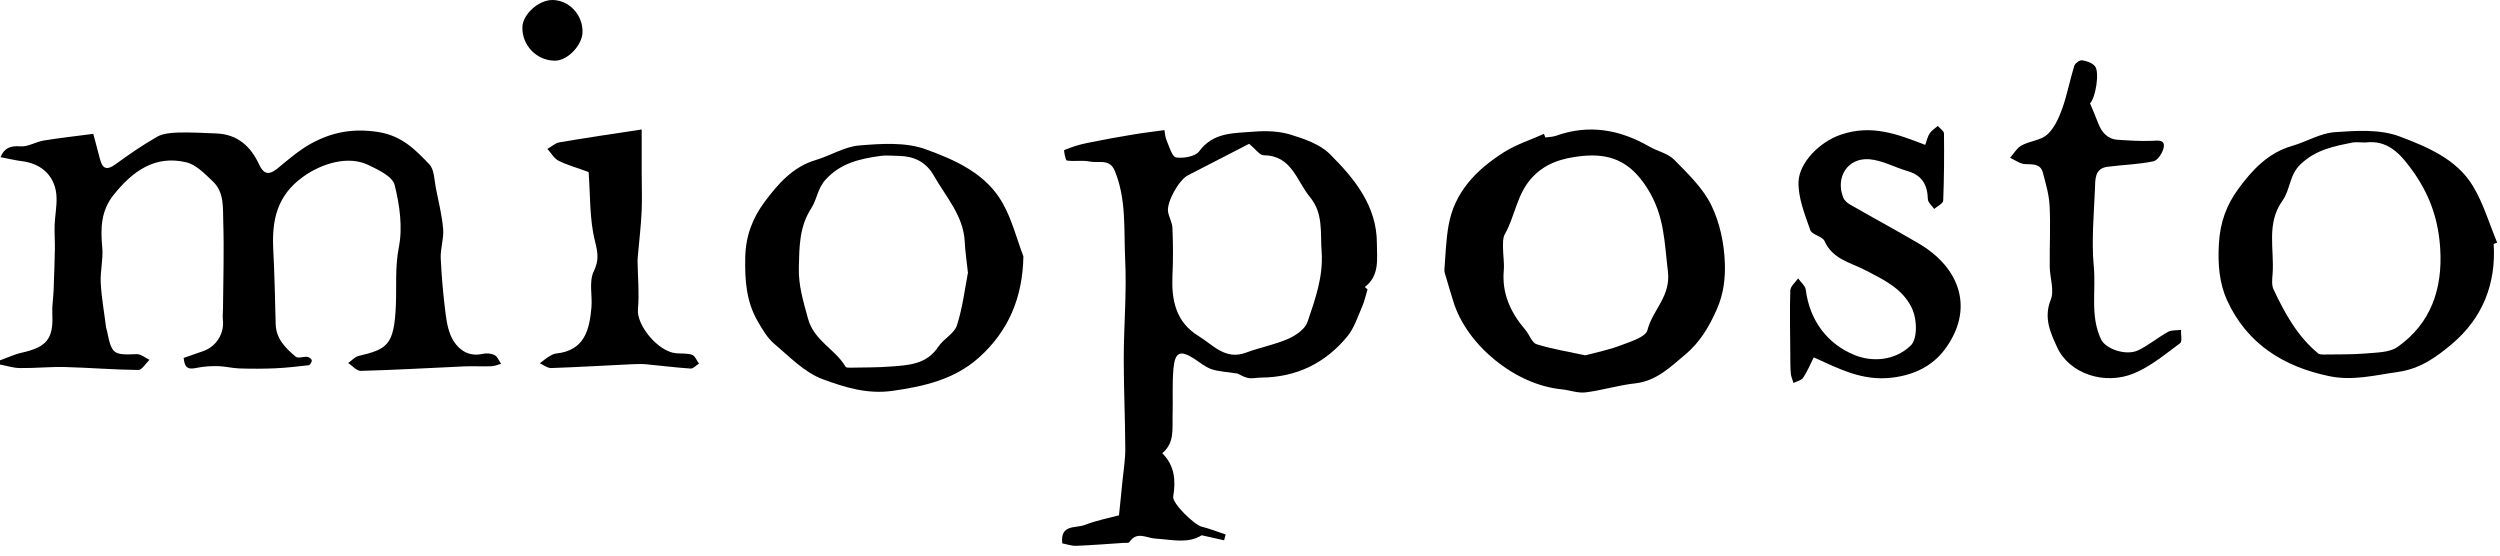
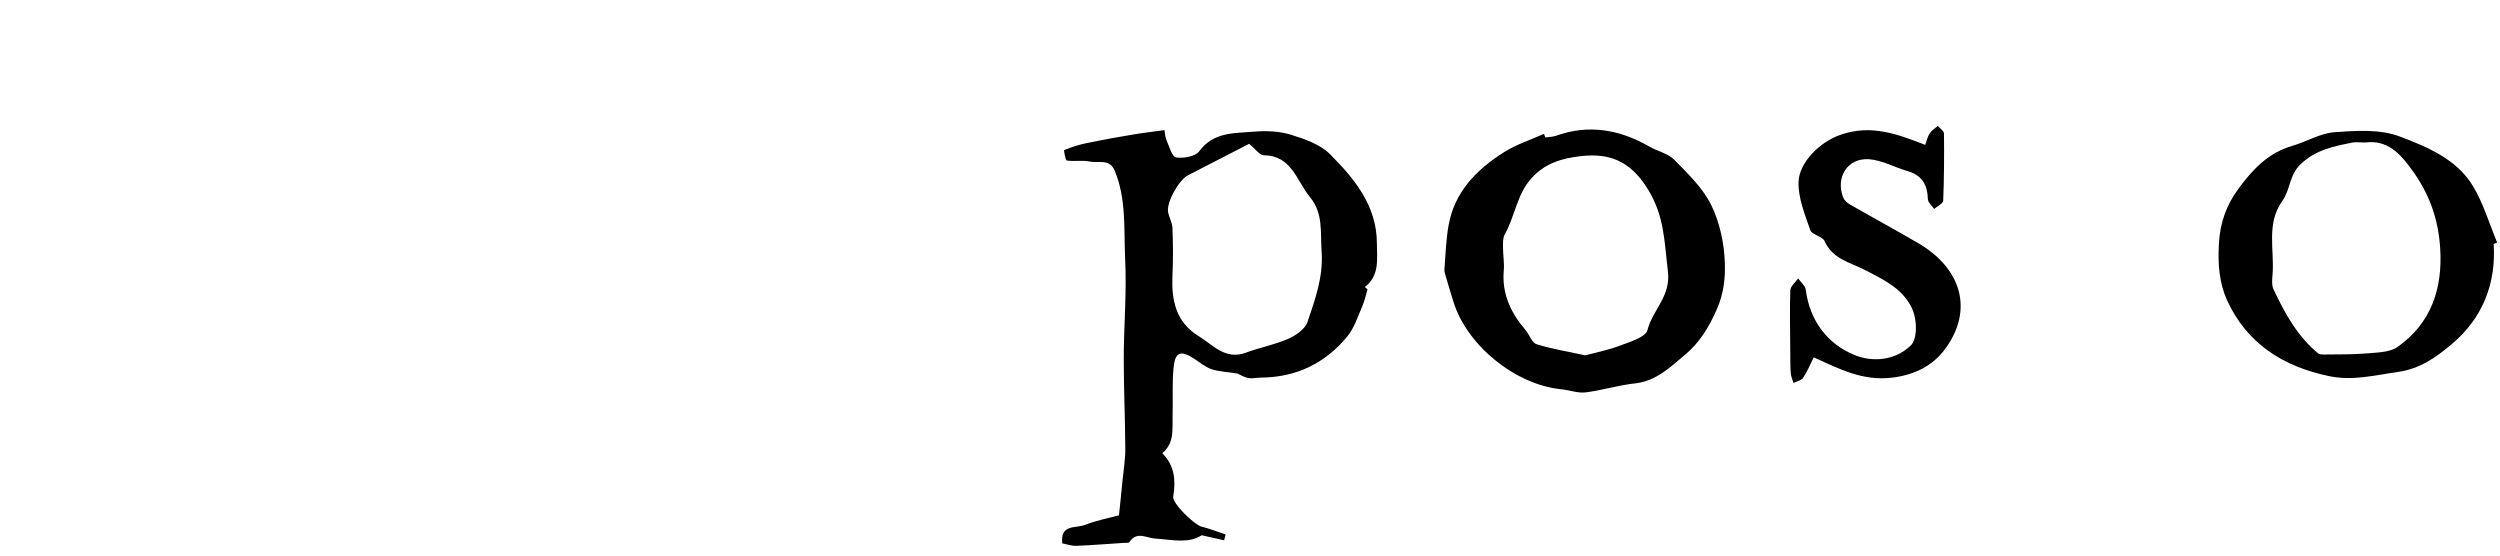
<svg xmlns="http://www.w3.org/2000/svg" width="162" height="36" viewBox="0 0 162 36" fill="none">
-   <path d="M11.887 23.199C12.33 23.048 12.739 22.898 13.156 22.756C14.016 22.464 14.55 21.613 14.442 20.703C14.417 20.469 14.45 20.227 14.45 19.993C14.467 18.123 14.525 16.253 14.467 14.392C14.434 13.49 14.55 12.48 13.807 11.77C13.29 11.278 12.714 10.668 12.071 10.518C10.043 10.034 8.598 11.094 7.38 12.605C6.528 13.657 6.511 14.809 6.628 16.053C6.695 16.804 6.486 17.581 6.528 18.332C6.578 19.292 6.753 20.244 6.87 21.195C6.879 21.279 6.92 21.362 6.937 21.454C7.238 22.957 7.346 23.015 8.857 22.948C9.124 22.94 9.408 23.182 9.684 23.316C9.441 23.549 9.199 23.975 8.966 23.975C7.38 23.958 5.785 23.825 4.199 23.783C3.231 23.758 2.262 23.866 1.302 23.85C0.868 23.85 0.434 23.7 -1.788e-08 23.624C-2.18939e-08 23.533 -2.59078e-08 23.441 -2.99217e-08 23.349C0.476 23.182 0.943 22.957 1.436 22.848C3.039 22.489 3.473 21.938 3.389 20.327C3.364 19.834 3.456 19.334 3.473 18.833C3.506 17.939 3.54 17.055 3.556 16.161C3.565 15.636 3.523 15.101 3.54 14.575C3.565 13.983 3.681 13.398 3.665 12.814C3.631 11.503 2.78 10.627 1.469 10.451C0.993 10.393 0.526 10.276 0.033 10.184C0.275 9.6 0.659 9.433 1.311 9.483C1.803 9.525 2.304 9.199 2.822 9.107C3.857 8.94 4.9 8.824 6.044 8.673C6.161 9.124 6.328 9.717 6.478 10.309C6.645 10.961 6.937 11.044 7.488 10.643C8.356 10.009 9.241 9.4 10.176 8.865C10.552 8.648 11.069 8.607 11.52 8.59C12.355 8.565 13.198 8.615 14.033 8.648C15.393 8.707 16.245 9.483 16.788 10.652C17.063 11.253 17.389 11.386 17.948 10.944C18.649 10.368 19.342 9.759 20.135 9.316C21.488 8.565 22.873 8.298 24.518 8.556C26.046 8.799 26.914 9.7 27.824 10.652C28.149 10.994 28.141 11.678 28.249 12.213C28.425 13.089 28.642 13.966 28.717 14.851C28.767 15.469 28.533 16.103 28.558 16.729C28.617 17.956 28.725 19.183 28.884 20.402C28.959 20.978 29.084 21.604 29.385 22.088C29.785 22.723 30.411 23.123 31.271 22.931C31.522 22.873 31.831 22.898 32.056 23.015C32.24 23.107 32.331 23.382 32.473 23.574C32.265 23.633 32.048 23.725 31.831 23.733C31.255 23.758 30.679 23.716 30.111 23.741C27.865 23.841 25.611 23.975 23.366 24.033C23.107 24.033 22.831 23.7 22.564 23.524C22.79 23.366 22.99 23.123 23.241 23.065C25.077 22.623 25.545 22.397 25.653 19.768C25.703 18.532 25.595 17.288 25.845 16.02C26.104 14.726 25.895 13.273 25.57 11.979C25.436 11.437 24.518 11.002 23.875 10.694C22.556 10.051 20.811 10.602 19.618 11.47C17.948 12.68 17.614 14.266 17.706 16.128C17.789 17.756 17.823 19.375 17.864 21.003C17.89 21.963 18.507 22.564 19.167 23.115C19.309 23.24 19.659 23.099 19.91 23.123C20.018 23.132 20.185 23.257 20.202 23.349C20.219 23.441 20.093 23.658 20.01 23.666C19.292 23.75 18.566 23.833 17.84 23.866C17.063 23.9 16.287 23.9 15.51 23.875C15.051 23.858 14.601 23.741 14.141 23.725C13.699 23.716 13.248 23.741 12.814 23.825C12.372 23.908 11.979 24.008 11.912 23.24" fill="black" />
  <path d="M80.933 9.324C79.664 9.976 78.312 10.668 76.976 11.361C76.383 11.67 75.59 13.098 75.69 13.724C75.749 14.074 75.957 14.417 75.974 14.767C76.016 15.802 76.024 16.838 75.974 17.864C75.907 19.451 76.191 20.87 77.66 21.771C78.604 22.347 79.397 23.357 80.749 22.848C81.642 22.514 82.603 22.339 83.479 21.955C83.972 21.738 84.564 21.329 84.723 20.87C85.224 19.4 85.758 17.923 85.641 16.303C85.549 15.076 85.766 13.832 84.881 12.764C84.013 11.712 83.713 10.076 81.876 10.059C81.626 10.059 81.384 9.683 80.941 9.316M88.613 18.766C88.504 19.133 88.421 19.509 88.271 19.86C87.978 20.527 87.753 21.262 87.302 21.805C85.875 23.541 83.997 24.451 81.718 24.468C81.434 24.468 81.133 24.551 80.866 24.493C80.566 24.426 80.29 24.242 80.207 24.209C79.497 24.092 78.971 24.084 78.487 23.917C78.078 23.775 77.736 23.466 77.36 23.232C76.483 22.673 76.141 22.806 76.041 23.875C75.949 24.902 76.016 25.945 75.983 26.972C75.957 27.798 76.124 28.692 75.315 29.368C76.116 30.161 76.2 31.129 76.024 32.181C75.949 32.615 77.393 34.009 77.861 34.126C78.395 34.26 78.904 34.46 79.422 34.635C79.388 34.761 79.355 34.886 79.322 35.011C78.854 34.911 78.395 34.802 77.869 34.685C76.976 35.253 75.907 34.961 74.881 34.903C74.288 34.869 73.662 34.393 73.178 35.136C73.136 35.195 72.952 35.17 72.835 35.178C71.8 35.245 70.773 35.328 69.738 35.37C69.43 35.378 69.112 35.261 68.837 35.211C68.686 33.951 69.722 34.243 70.289 34.018C71.066 33.717 71.9 33.558 72.51 33.392C72.602 32.473 72.677 31.83 72.735 31.179C72.802 30.478 72.927 29.768 72.919 29.067C72.91 27.131 72.819 25.202 72.819 23.265C72.819 21.112 73.019 18.95 72.91 16.804C72.819 14.884 73.002 12.914 72.234 11.061C71.9 10.259 71.174 10.585 70.615 10.468C70.139 10.368 69.613 10.476 69.129 10.401C69.037 10.385 68.929 9.742 68.962 9.725C69.43 9.533 69.914 9.375 70.406 9.274C71.408 9.066 72.426 8.882 73.436 8.715C74.062 8.607 74.697 8.54 75.457 8.431C75.49 8.615 75.498 8.865 75.59 9.082C75.766 9.491 75.949 10.159 76.208 10.201C76.684 10.276 77.452 10.143 77.702 9.809C78.637 8.54 79.981 8.64 81.258 8.531C82.043 8.465 82.886 8.498 83.629 8.723C84.522 8.999 85.524 9.341 86.167 9.976C87.761 11.562 89.222 13.34 89.222 15.769C89.222 16.746 89.423 17.856 88.438 18.599C88.496 18.657 88.563 18.707 88.63 18.766" fill="black" />
  <path d="M102.729 23.024C103.506 22.815 104.29 22.665 105.017 22.381C105.651 22.139 106.636 21.846 106.753 21.396C107.079 20.085 108.281 19.217 108.08 17.581C107.847 15.694 107.872 13.974 106.736 12.188C105.593 10.377 104.232 9.917 102.437 10.118C101.243 10.251 100.083 10.569 99.19 11.604C98.28 12.664 98.163 14.033 97.512 15.177C97.378 15.41 97.395 15.744 97.395 16.028C97.395 16.529 97.487 17.03 97.445 17.522C97.312 19.033 97.896 20.269 98.848 21.379C99.106 21.68 99.265 22.214 99.574 22.306C100.584 22.623 101.644 22.79 102.721 23.024M100.142 8.907C100.375 8.874 100.617 8.874 100.826 8.799C102.971 8.031 104.975 8.398 106.895 9.508C107.421 9.809 108.089 9.942 108.489 10.351C109.374 11.253 110.343 12.18 110.885 13.282C111.445 14.417 111.728 15.778 111.77 17.047C111.804 17.998 111.703 19.008 111.261 20.018C110.752 21.187 110.134 22.197 109.216 22.965C108.256 23.767 107.337 24.693 105.952 24.843C104.875 24.96 103.815 25.294 102.738 25.428C102.237 25.486 101.703 25.277 101.185 25.227C98.196 24.935 95.058 22.389 94.181 19.551C94.014 19.008 93.847 18.466 93.689 17.915C93.647 17.773 93.588 17.622 93.597 17.48C93.672 16.529 93.697 15.569 93.864 14.626C94.24 12.438 95.684 10.986 97.462 9.859C98.255 9.358 99.181 9.066 100.05 8.674C100.083 8.757 100.108 8.84 100.142 8.916" fill="black" />
-   <path d="M62.718 17.639C62.634 16.854 62.542 16.27 62.517 15.686C62.434 13.966 61.29 12.756 60.506 11.37C59.996 10.477 59.212 10.118 58.227 10.101C57.843 10.101 57.45 10.051 57.075 10.101C55.739 10.285 54.47 10.56 53.485 11.654C52.984 12.213 52.934 12.931 52.583 13.473C51.79 14.692 51.799 15.97 51.765 17.322C51.732 18.499 52.057 19.534 52.358 20.644C52.75 22.088 54.128 22.623 54.796 23.767C54.829 23.833 55.021 23.825 55.13 23.825C55.998 23.808 56.866 23.817 57.734 23.75C58.894 23.666 60.055 23.608 60.806 22.464C61.14 21.955 61.841 21.613 62.008 21.087C62.384 19.918 62.526 18.683 62.726 17.656M66.316 16.604C66.274 19.275 65.347 21.471 63.411 23.191C61.841 24.585 59.904 25.035 57.834 25.328C56.173 25.561 54.704 25.085 53.301 24.568C52.124 24.134 51.148 23.099 50.146 22.256C49.72 21.888 49.411 21.354 49.119 20.853C48.351 19.551 48.259 18.148 48.293 16.646C48.326 15.26 48.777 14.116 49.553 13.073C50.421 11.912 51.373 10.81 52.867 10.368C53.819 10.084 54.729 9.5 55.689 9.425C57.116 9.308 58.686 9.199 59.988 9.675C61.908 10.368 63.911 11.253 64.988 13.19C65.581 14.25 65.882 15.469 66.316 16.612" fill="black" />
  <path d="M153.284 9.233C152.883 9.233 152.666 9.199 152.466 9.233C151.247 9.475 150.087 9.692 149.094 10.627C148.342 11.328 148.417 12.288 147.908 12.998C146.84 14.483 147.382 16.145 147.265 17.739C147.24 18.073 147.19 18.465 147.324 18.749C148.05 20.294 148.868 21.788 150.212 22.898C150.287 22.965 150.438 22.973 150.546 22.973C151.456 22.957 152.366 22.982 153.267 22.907C153.985 22.84 154.829 22.856 155.363 22.481C157.542 20.945 158.285 18.699 158.126 16.12C158.017 14.341 157.517 12.78 156.456 11.236C155.546 9.925 154.72 9.057 153.276 9.233M161.59 15.794C161.757 18.407 160.856 20.628 158.886 22.289C157.901 23.123 156.832 23.9 155.396 24.1C153.91 24.309 152.466 24.693 150.938 24.376C147.95 23.758 145.596 22.264 144.31 19.451C143.809 18.34 143.709 17.105 143.784 15.802C143.859 14.417 144.277 13.281 145.045 12.238C145.946 11.011 146.965 9.909 148.518 9.458C149.452 9.191 150.346 8.632 151.289 8.565C152.683 8.465 154.227 8.364 155.488 8.84C157.274 9.516 159.194 10.301 160.255 12.071C160.931 13.198 161.307 14.5 161.816 15.719C161.741 15.752 161.665 15.777 161.59 15.811" fill="black" />
  <path d="M124.751 9.4C124.86 9.099 124.91 8.832 125.052 8.632C125.177 8.44 125.394 8.315 125.569 8.164C125.711 8.323 125.97 8.49 125.97 8.648C125.987 10.101 125.978 11.545 125.92 12.998C125.911 13.19 125.536 13.365 125.335 13.54C125.193 13.332 124.935 13.123 124.926 12.906C124.901 11.988 124.551 11.361 123.632 11.094C122.789 10.852 121.971 10.385 121.12 10.318C119.717 10.218 118.924 11.495 119.442 12.806C119.509 12.973 119.684 13.131 119.842 13.232C121.32 14.083 122.823 14.893 124.292 15.752C127.08 17.372 127.94 20.085 126.012 22.656C125.26 23.658 124.125 24.284 122.639 24.468C120.702 24.71 119.216 23.917 117.53 23.157C117.296 23.625 117.113 24.075 116.846 24.476C116.729 24.651 116.428 24.71 116.219 24.818C116.161 24.61 116.061 24.409 116.044 24.201C116.011 23.783 116.011 23.366 116.011 22.94C116.002 21.563 115.969 20.194 116.011 18.825C116.019 18.557 116.336 18.299 116.52 18.04C116.687 18.282 116.979 18.516 117.013 18.774C117.271 20.795 118.432 22.297 120.176 23.007C121.253 23.449 122.739 23.424 123.816 22.389C124.242 21.988 124.267 20.711 123.858 19.901C123.223 18.649 122.021 18.107 120.869 17.506C119.901 17.005 118.749 16.796 118.231 15.619C118.089 15.31 117.413 15.218 117.305 14.909C116.954 13.891 116.512 12.814 116.545 11.779C116.587 10.543 117.906 9.191 119.292 8.724C121.287 8.047 122.948 8.69 124.759 9.391" fill="black" />
-   <path d="M135.428 6.678C135.612 7.129 135.795 7.546 135.962 7.981C136.188 8.573 136.563 9.016 137.231 9.057C137.974 9.107 138.734 9.158 139.477 9.124C139.869 9.107 140.287 9.041 140.211 9.542C140.153 9.884 139.827 10.393 139.544 10.451C138.567 10.66 137.548 10.677 136.547 10.81C135.72 10.927 135.779 11.645 135.754 12.221C135.687 13.908 135.52 15.602 135.678 17.272C135.829 18.841 135.428 20.469 136.146 21.988C136.43 22.598 137.749 23.082 138.558 22.698C139.235 22.372 139.827 21.871 140.487 21.504C140.721 21.379 141.046 21.412 141.33 21.379C141.313 21.671 141.422 22.13 141.272 22.239C140.312 22.948 139.368 23.741 138.283 24.192C136.355 24.994 134.076 24.192 133.308 22.514C132.874 21.571 132.414 20.603 132.89 19.417C133.132 18.816 132.832 18.006 132.823 17.28C132.807 15.97 132.882 14.659 132.815 13.348C132.782 12.622 132.565 11.904 132.381 11.194C132.222 10.602 131.738 10.652 131.237 10.635C130.903 10.627 130.578 10.368 130.252 10.226C130.494 9.951 130.695 9.592 130.995 9.425C131.53 9.133 132.239 9.099 132.665 8.715C133.116 8.306 133.408 7.655 133.625 7.062C133.95 6.152 134.126 5.201 134.41 4.274C134.46 4.107 134.76 3.882 134.919 3.907C135.211 3.949 135.578 4.074 135.754 4.291C136.071 4.691 135.787 6.336 135.445 6.687" fill="black" />
-   <path d="M38.133 11.144C37.382 10.869 36.764 10.702 36.197 10.418C35.904 10.268 35.712 9.909 35.47 9.65C35.729 9.508 35.971 9.274 36.247 9.224C37.95 8.932 39.661 8.682 41.581 8.39L41.581 11.103C41.581 11.954 41.614 12.806 41.581 13.657C41.539 14.584 41.431 15.51 41.347 16.437C41.331 16.604 41.314 16.771 41.314 16.938C41.331 17.973 41.431 19.017 41.339 20.035C41.239 21.062 42.616 22.765 43.793 22.89C44.144 22.923 44.528 22.882 44.845 22.99C45.037 23.057 45.145 23.366 45.296 23.558C45.112 23.675 44.928 23.892 44.753 23.883C43.768 23.817 42.791 23.691 41.806 23.599C41.481 23.574 41.155 23.599 40.83 23.608C39.118 23.691 37.415 23.791 35.704 23.85C35.462 23.85 35.22 23.65 34.978 23.541C35.17 23.399 35.353 23.241 35.554 23.115C35.704 23.023 35.871 22.923 36.038 22.907C37.858 22.723 38.2 21.396 38.325 19.926C38.392 19.15 38.158 18.257 38.467 17.606C38.818 16.871 38.751 16.412 38.559 15.644C38.192 14.2 38.258 12.647 38.142 11.144" fill="black" />
-   <path d="M37.749 2.054C37.749 2.913 36.781 3.94 35.963 3.932C34.777 3.932 33.817 2.938 33.851 1.753C33.876 0.927 34.903 -2.87364e-05 35.787 -2.87751e-05C36.856 -2.88218e-05 37.749 0.927 37.749 2.045" fill="black" />
</svg>